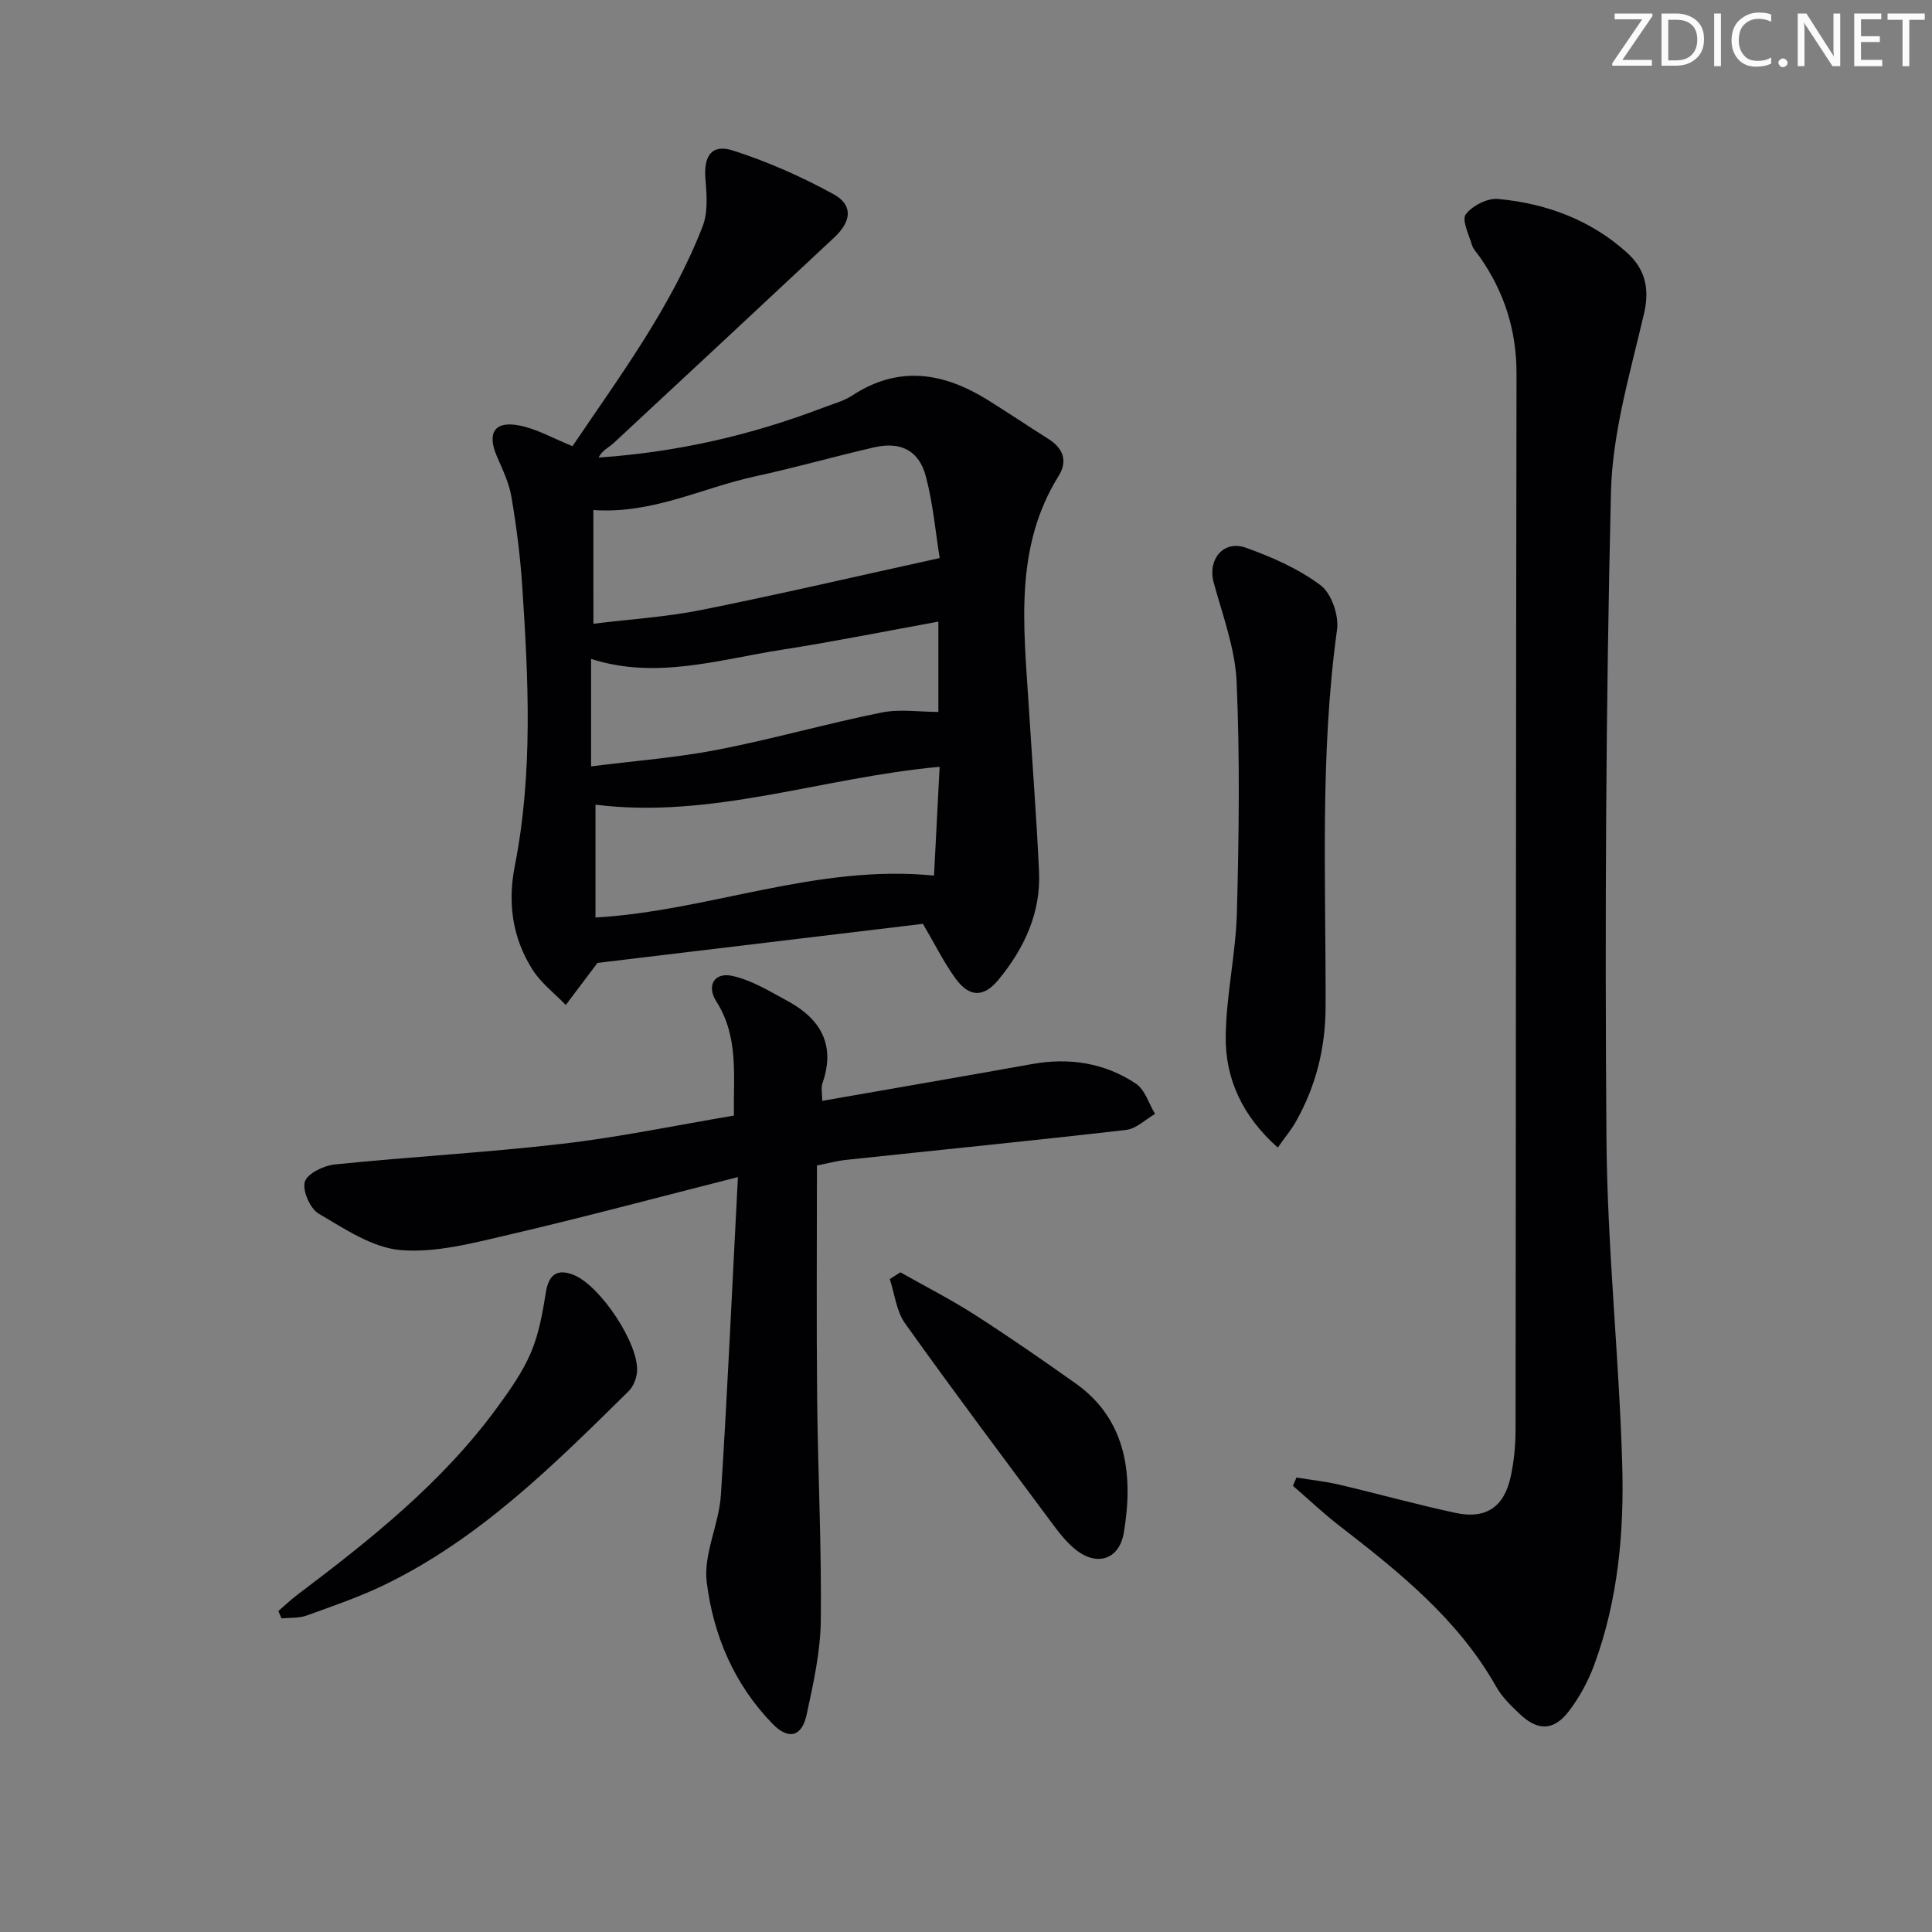
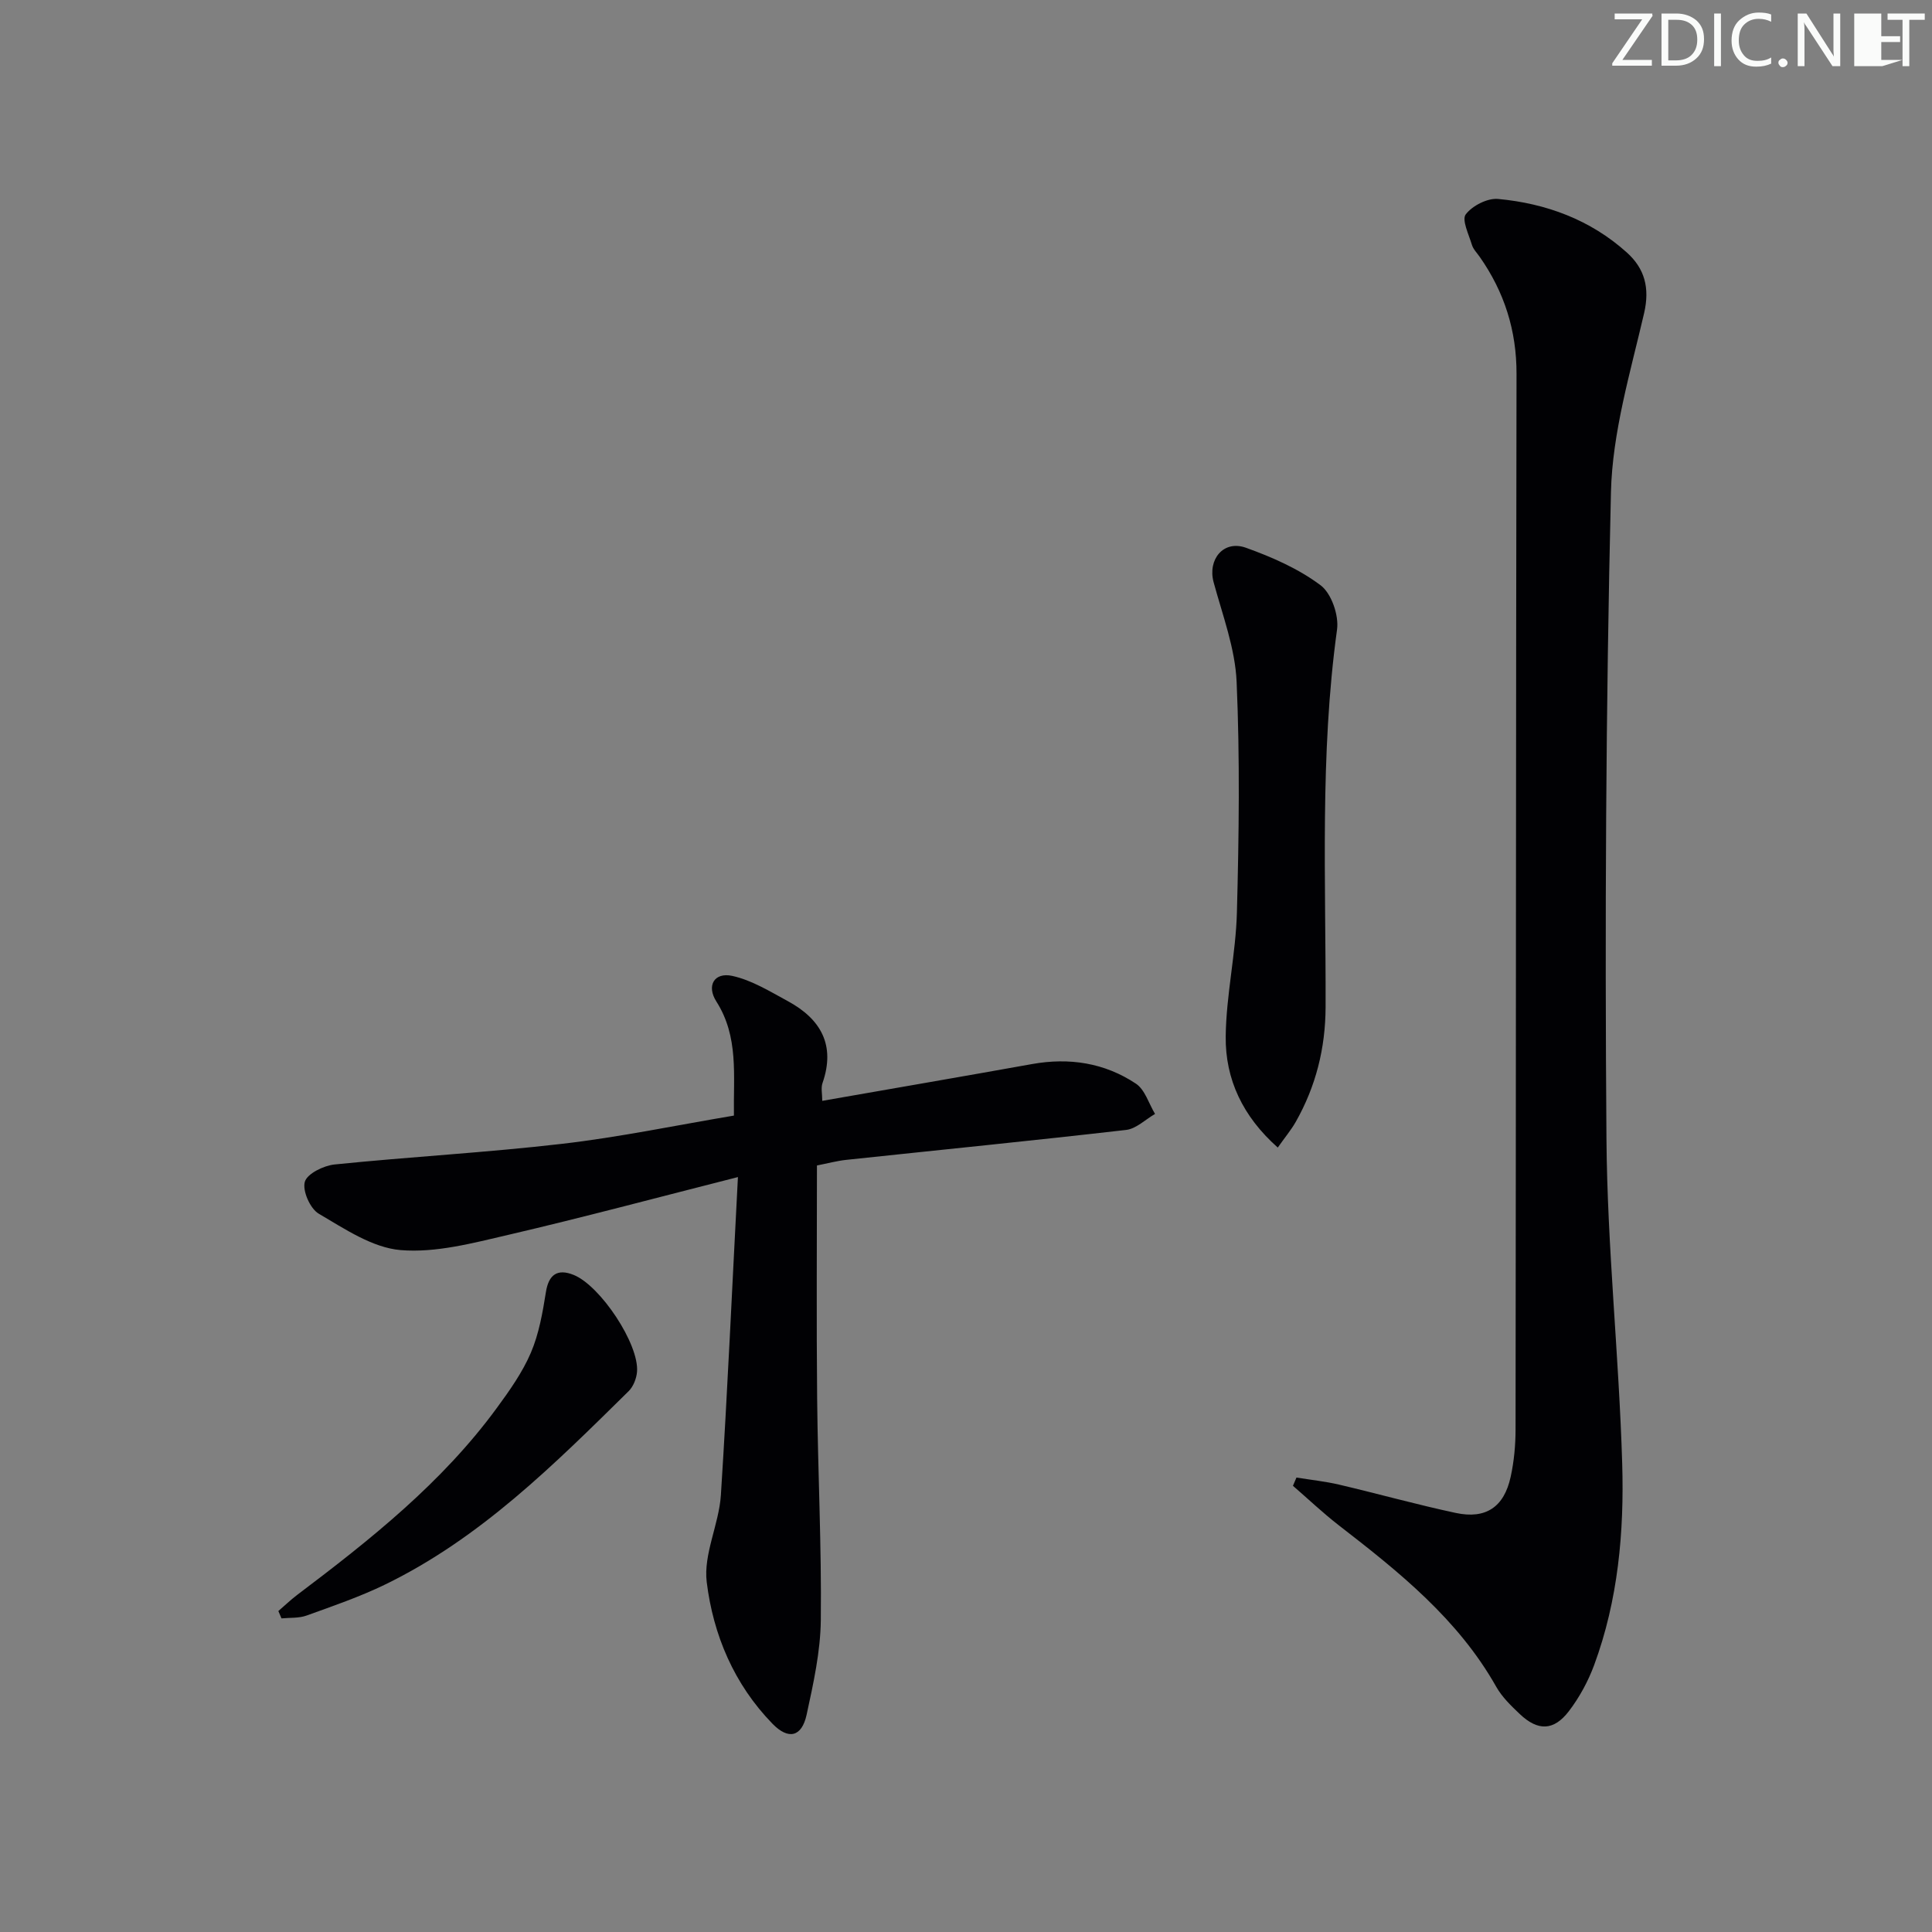
<svg xmlns="http://www.w3.org/2000/svg" enable-background="new 0 0 400 400" viewBox="0 0 400 400">
  <rect x="0" y="0" width="400" height="400" fill="#808080" stroke="none" />
  <g fill="#fafbfa">
    <path d="m342.2 3.2-6.3 9.2h6.1v1.2h-8.2v-.5l6.2-9.1h-5.7v-1.2h7.8v.4z" />
    <path d="m344 13.7v-10.9h3.1c1.6 0 3 .5 4.1 1.4 1.1 1 1.6 2.2 1.6 3.9s-.5 3-1.6 4-2.5 1.5-4.2 1.5h-3zm1.4-9.6v8.4h1.6c1.4 0 2.5-.4 3.2-1.1.8-.8 1.2-1.8 1.2-3.2s-.4-2.4-1.2-3.1-1.8-1-3.1-1z" />
    <path d="m356.3 2.8v10.9h-1.4v-10.9z" />
    <path d="m366.6 13.2c-.8.4-1.8.6-3 .6-1.6 0-2.8-.5-3.7-1.5s-1.4-2.3-1.4-3.9c0-1.7.5-3.2 1.6-4.2s2.4-1.6 4-1.6c1 0 1.9.1 2.6.4v1.5c-.8-.4-1.6-.6-2.6-.6-1.2 0-2.2.4-3 1.2s-1.1 1.9-1.1 3.3c0 1.3.4 2.3 1.1 3.1s1.6 1.1 2.8 1.1c1.1 0 2-.2 2.8-.7v1.3z" />
    <path d="m368.2 13c0-.3.1-.5.3-.6.2-.2.4-.3.6-.3.3 0 .5.1.7.3s.3.4.3.6-.1.5-.3.6c-.2.2-.4.3-.7.3s-.5-.1-.6-.3c-.2-.2-.3-.4-.3-.6z" />
    <path d="m381.1 13.7h-1.7l-5.5-8.4c-.2-.2-.3-.5-.4-.7 0 .2.1.8.1 1.5v7.6h-1.4v-10.9h1.8l5.3 8.3c.3.4.4.6.4.8 0-.3-.1-.8-.1-1.6v-7.5h1.4v10.9z" />
-     <path d="m389.7 13.7h-5.8v-10.9h5.6v1.2h-4.2v3.5h3.9v1.2h-3.9v3.7h4.4z" />
+     <path d="m389.7 13.7h-5.8v-10.9h5.6v1.2v3.5h3.9v1.2h-3.9v3.7h4.4z" />
    <path d="m398.4 4.1h-3.1v9.6h-1.4v-9.6h-3.1v-1.3h7.7v1.3z" />
  </g>
-   <path d="m123.7 199.36c-2.44 3.23-4.5 5.97-6.56 8.71-2.33-2.41-5.12-4.53-6.88-7.3-4.16-6.56-5.2-13.76-3.67-21.53 3.79-19.28 2.81-38.75 1.51-58.18-.41-6.12-1.2-12.23-2.23-18.27-.49-2.87-1.84-5.63-3.01-8.35-2.06-4.81-.48-7.35 4.65-6.35 3.64.71 7.03 2.68 11.02 4.28 9.82-14.53 20.46-28.8 26.94-45.5 1.13-2.9.86-6.53.58-9.76-.41-4.78 1.26-7.38 5.72-5.94 7.16 2.3 14.18 5.4 20.78 9.02 4.12 2.26 3.76 5.62.17 8.98-15.19 14.18-30.37 28.37-45.6 42.5-1.06.98-2.47 1.58-3.19 3.06 16.34-1.11 31.69-4.66 46.55-10.35 2.01-.77 4.19-1.33 5.96-2.49 9.62-6.32 18.9-4.77 28.06.92 4.23 2.63 8.37 5.42 12.58 8.08 3.08 1.94 4 4.59 2.1 7.64-9.19 14.77-7.24 30.96-6.23 47.05.72 11.61 1.63 23.22 2.17 34.84.4 8.55-3.05 15.92-8.35 22.37-3.13 3.81-6.1 3.72-8.98-.26-2.41-3.33-4.24-7.07-6.71-11.26-22.46 2.69-45.31 5.44-67.38 8.09zm-.84-70.22c7.6-.94 15.09-1.4 22.38-2.86 16.16-3.24 32.22-6.99 49.31-10.74-.84-5.19-1.35-11.14-2.84-16.83-1.43-5.48-5.23-7.36-10.79-6.08-8.23 1.9-16.37 4.22-24.63 6.01-10.91 2.36-21.17 7.81-33.44 6.96.01 7.57.01 15.12.01 23.54zm.43 60.82c23.49-1.34 45.65-11.1 70.09-8.68.39-7.52.78-15.11 1.16-22.52-24.36 2.2-47.14 10.87-71.25 7.84zm-.91-31.29c9.14-1.16 17.78-1.81 26.22-3.45 11.37-2.21 22.55-5.4 33.91-7.7 3.82-.77 7.93-.12 11.77-.12 0-6.19 0-12.3 0-18.7-11.07 2.01-21.75 4.16-32.51 5.84-13.01 2.03-25.95 6.2-39.39 1.88z" fill="#010104" />
  <path d="m268.42 305.91c2.95.48 5.94.79 8.84 1.47 8.06 1.89 16.05 4.13 24.15 5.86 6.22 1.33 9.99-1.23 11.35-7.45.71-3.22 1.02-6.59 1.02-9.9.09-72.82.07-145.64.2-218.46.02-9-2.52-16.97-7.62-24.25-.57-.82-1.35-1.59-1.62-2.5-.64-2.13-2.14-5.17-1.27-6.3 1.36-1.79 4.48-3.39 6.68-3.19 9.95.92 19.14 4.31 26.67 11.09 3.66 3.29 4.8 7.28 3.57 12.58-2.84 12.24-6.56 24.63-6.86 37.04-1.06 44.61-1.27 89.26-.93 133.89.17 22.42 2.59 44.82 3.26 67.24.42 14.12-.84 28.26-5.81 41.71-1.25 3.37-3.05 6.69-5.23 9.54-3.14 4.1-6.42 4.14-10.16.6-1.8-1.71-3.68-3.52-4.88-5.65-7.91-14.02-20.12-23.78-32.53-33.38-3.32-2.57-6.38-5.48-9.56-8.23.24-.57.49-1.14.73-1.71z" fill="#010104" />
  <path d="m152.78 243.7c-16.74 4.25-32.08 8.36-47.53 11.96-7.32 1.7-14.99 3.76-22.29 3.16-5.86-.49-11.61-4.4-16.97-7.54-1.78-1.04-3.41-4.75-2.88-6.6.49-1.69 3.9-3.36 6.17-3.59 15.69-1.6 31.47-2.46 47.14-4.28 11.82-1.37 23.51-3.82 35.53-5.84-.13-8.33 1.03-16.3-3.64-23.63-2.09-3.28-.42-6.1 3.3-5.29 4.03.88 7.8 3.22 11.51 5.23 6.81 3.7 9.91 9.09 7.17 16.96-.35 1-.05 2.22-.05 3.68 14.75-2.58 29.11-5.05 43.45-7.62 7.71-1.38 15.01-.25 21.49 4.06 1.88 1.25 2.67 4.14 3.96 6.27-1.99 1.14-3.9 3.07-5.99 3.31-19.3 2.22-38.64 4.14-57.97 6.2-1.94.21-3.85.73-6.04 1.16 0 16.25-.12 32.22.04 48.19.15 15.31.93 30.62.76 45.92-.07 6.55-1.54 13.15-2.94 19.61-1.01 4.63-3.78 5.23-7.05 1.88-7.96-8.17-12.28-18.39-13.63-29.34-.71-5.79 2.53-11.94 2.93-18 1.38-21.55 2.33-43.12 3.53-65.86z" fill="#010104" />
  <path d="m264.55 237.59c-7.24-6.42-10.88-14.13-10.78-22.99.09-8.59 2.1-17.15 2.32-25.74.42-15.88.63-31.81-.06-47.67-.3-6.94-2.91-13.81-4.76-20.63-1.28-4.72 2.03-8.83 6.7-7.15 5.41 1.94 10.89 4.35 15.44 7.76 2.25 1.68 3.82 6.24 3.41 9.18-3.59 25.99-2.29 52.08-2.37 78.15-.03 8.52-2.01 16.42-6.19 23.79-.96 1.68-2.23 3.19-3.71 5.3z" fill="#010104" />
  <path d="m57.63 333.55c1.3-1.12 2.55-2.32 3.92-3.36 15.16-11.44 30-23.22 41.33-38.71 2.64-3.6 5.29-7.35 7.03-11.41 1.68-3.93 2.44-8.33 3.12-12.59.57-3.56 2.36-4.9 5.77-3.51 5.54 2.27 13.54 14.32 13.09 20.03-.11 1.39-.76 3.06-1.73 4.02-15.4 15.17-30.72 30.48-50.51 40.08-5.2 2.52-10.72 4.41-16.17 6.38-1.6.58-3.46.42-5.2.59-.22-.5-.44-1.01-.65-1.52z" fill="#010104" />
-   <path d="m186.41 263.42c5.13 2.9 10.4 5.58 15.35 8.75 7.12 4.57 14.09 9.39 20.99 14.29 10.75 7.64 11.86 19.41 9.92 30.88-.94 5.57-5.56 7.02-9.96 3.5-1.91-1.52-3.47-3.55-4.94-5.53-10.21-13.73-20.48-27.42-30.41-41.35-1.79-2.52-2.13-6.07-3.14-9.14.73-.47 1.46-.93 2.19-1.4z" fill="#010104" />
</svg>